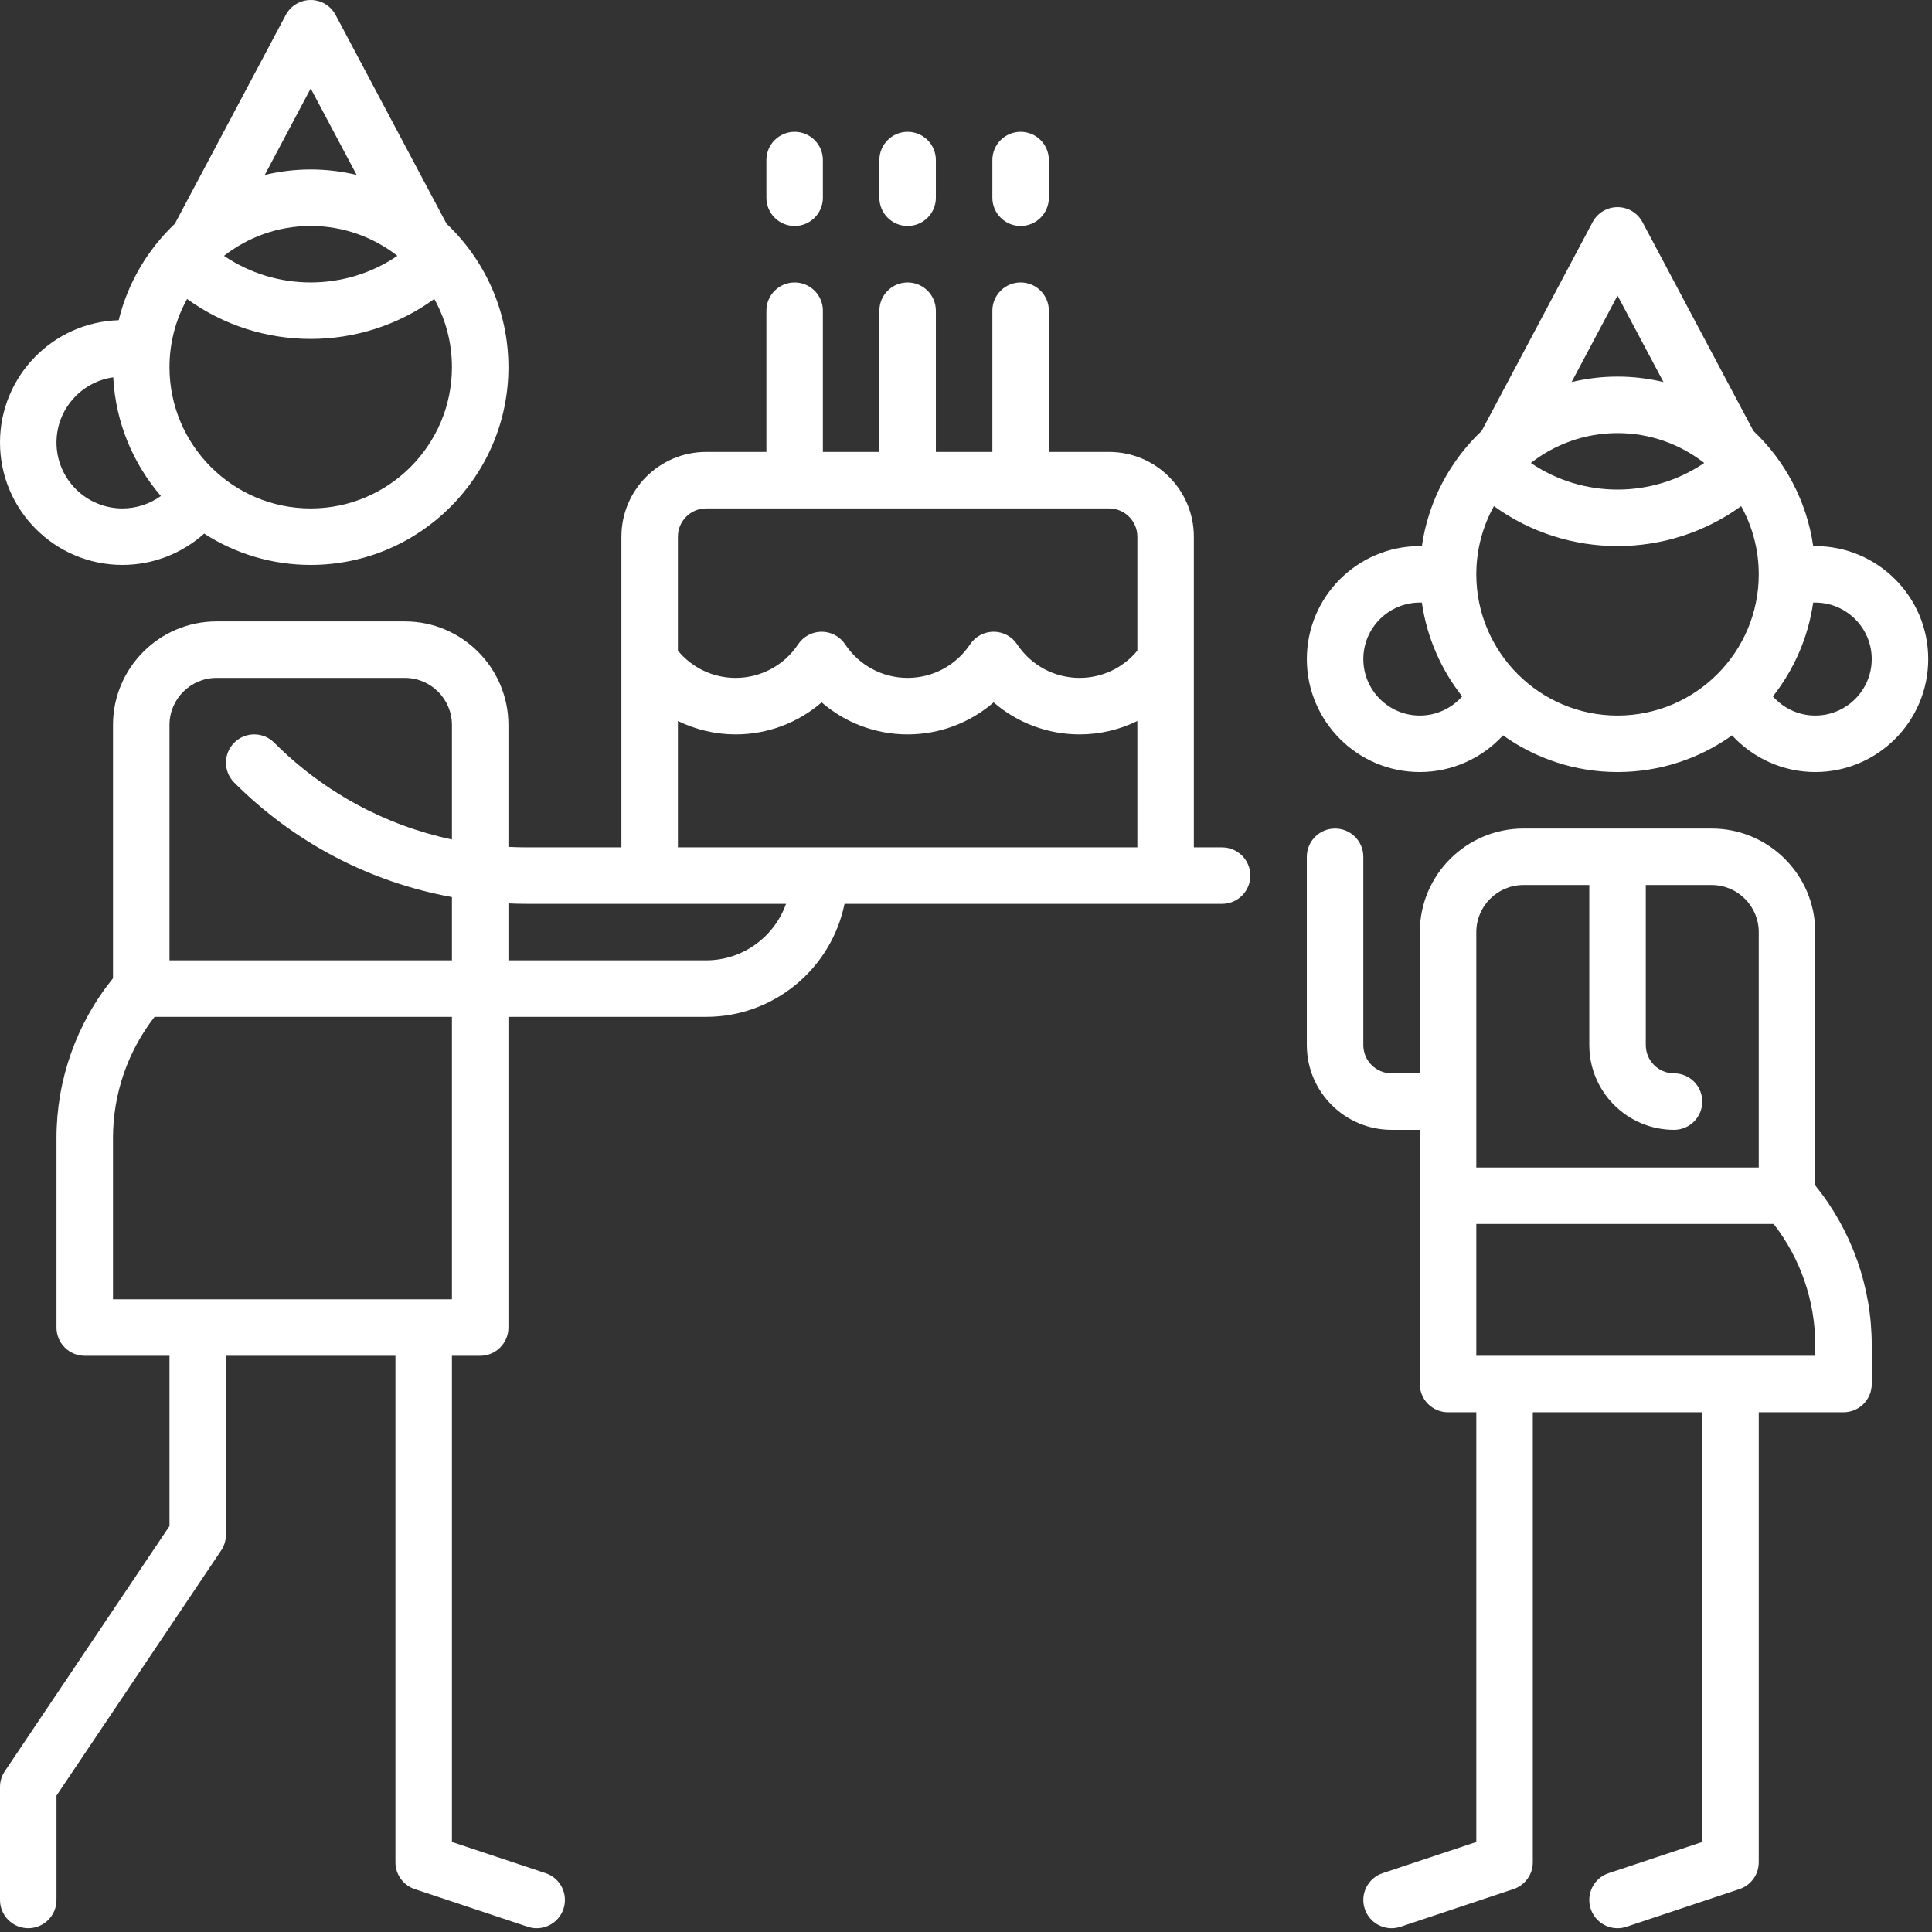
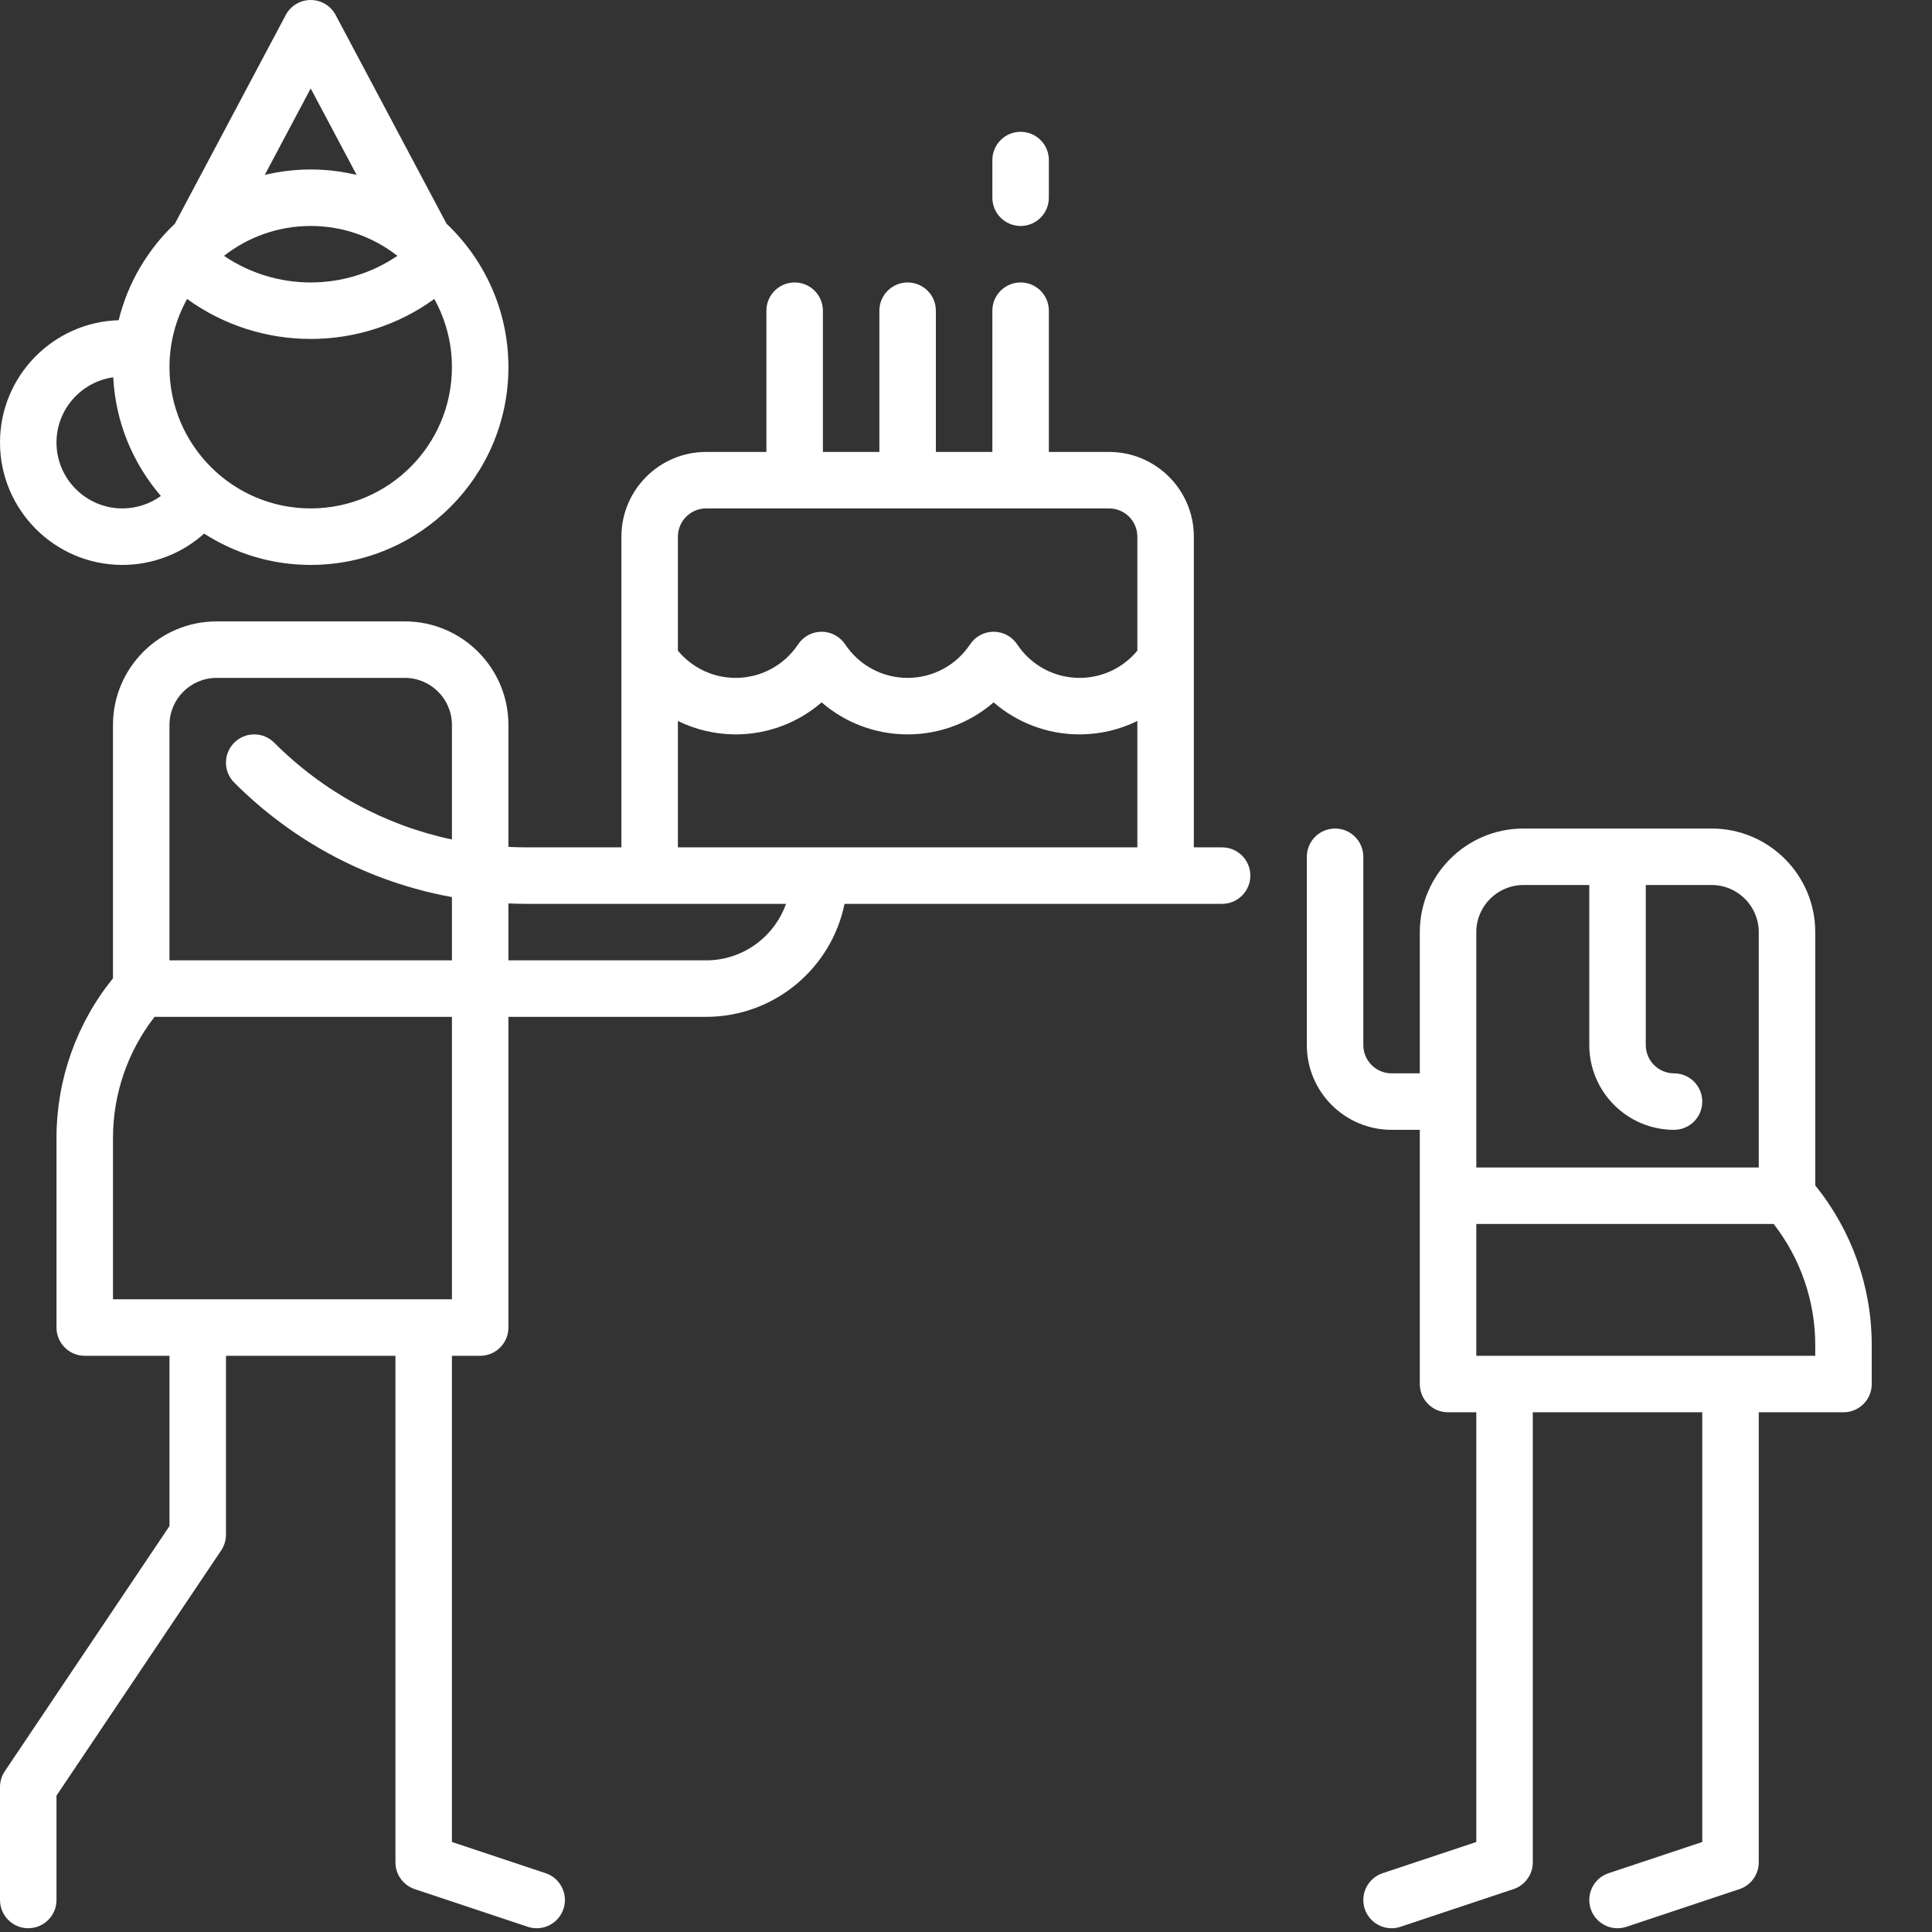
<svg xmlns="http://www.w3.org/2000/svg" width="513" height="513" viewBox="0 0 513 513" fill="none">
  <rect x="0" y="0" width="513" height="513" fill="#333333" stroke="none" />
  <g clip-path="url(#clip0)">
-     <path d="M211 35C206.857 35 203.5 38.357 203.5 42.5V52.5C203.5 56.643 206.857 60 211 60C215.143 60 218.5 56.643 218.5 52.5V42.5C218.5 38.357 215.143 35 211 35Z" fill="white" />
-     <path d="M241 35C236.857 35 233.5 38.357 233.5 42.5V52.5C233.5 56.643 236.857 60 241 60C245.143 60 248.5 56.643 248.5 52.5V42.5C248.5 38.357 245.143 35 241 35Z" fill="white" />
    <path d="M271 35C266.857 35 263.5 38.357 263.5 42.5V52.5C263.5 56.643 266.857 60 271 60C275.143 60 278.5 56.643 278.5 52.5V42.5C278.5 38.357 275.143 35 271 35Z" fill="white" />
    <path d="M482 314.759V247.5C482 232.337 469.663 220 454.5 220H404.5C389.337 220 377 232.337 377 247.5V285H369.5C365.364 285 362 281.636 362 277.5V227.5C362 223.357 358.643 220 354.5 220C350.357 220 347 223.357 347 227.5V277.5C347 289.906 357.094 300 369.5 300H377V367.5C377 371.643 380.357 375 384.5 375H392V489.095L367.128 497.385C363.198 498.695 361.075 502.943 362.385 506.872C363.433 510.015 366.359 512.002 369.499 512.002C370.285 512.002 371.085 511.877 371.872 511.615L401.872 501.615C404.934 500.594 407 497.728 407 494.5V375H452V489.095L427.128 497.385C423.198 498.695 421.075 502.943 422.385 506.872C423.433 510.015 426.359 512.002 429.499 512.002C430.285 512.002 431.085 511.877 431.872 511.615L461.872 501.615C464.934 500.594 467 497.728 467 494.5V375H489.5C493.643 375 497 371.643 497 367.5V357.165C497 341.693 491.693 326.747 482 314.759ZM392 247.5C392 240.607 397.607 235 404.5 235H422V277.5C422 289.906 432.094 300 444.5 300C448.643 300 452 296.643 452 292.5C452 288.357 448.643 285 444.5 285C440.364 285 437 281.636 437 277.5V235H454.5C461.393 235 467 240.607 467 247.5V310H392V247.5ZM482 360H392V325H470.961C478.094 334.183 482 345.478 482 357.165V360Z" fill="white" />
-     <path d="M482 145H481.456C479.735 133.026 473.957 122.351 465.566 114.403L436.124 58.982C434.823 56.532 432.275 55.001 429.501 55.001C426.727 55.001 424.179 56.532 422.878 58.982L393.436 114.403C385.044 122.351 379.267 133.026 377.546 145H377.002C360.46 145 347.002 158.458 347.002 175C347.002 191.542 360.46 205 377.002 205C385.536 205 393.503 201.347 399.095 195.257C407.682 201.382 418.174 205 429.502 205C440.83 205 451.322 201.382 459.909 195.257C465.501 201.346 473.469 205 482.002 205C498.544 205 512.002 191.542 512.002 175C512.002 158.458 498.542 145 482 145ZM377 190C368.729 190 362 183.271 362 175C362 166.729 368.729 160 377 160H377.544C378.883 169.314 382.677 177.84 388.245 184.911C385.44 188.089 381.367 190 377 190ZM429.5 78.486L441.697 101.445C437.78 100.509 433.699 99.999 429.5 99.999C425.301 99.999 421.22 100.509 417.303 101.445L429.5 78.486ZM429.499 115C438.172 115 446.163 117.968 452.522 122.931C438.683 132.35 420.316 132.35 406.477 122.931C412.837 117.968 420.826 115 429.499 115ZM429.5 190C408.822 190 392 173.178 392 152.5C392 145.933 393.702 139.758 396.68 134.384C406.43 141.456 417.964 144.998 429.5 144.998C441.036 144.998 452.57 141.456 462.32 134.384C465.298 139.758 467 145.933 467 152.5C467 173.178 450.178 190 429.5 190ZM482 190C477.633 190 473.56 188.089 470.754 184.911C476.322 177.839 480.117 169.314 481.455 160H481.999C490.27 160 496.999 166.729 496.999 175C496.999 183.271 490.271 190 482 190Z" fill="white" />
    <path d="M118.566 59.403L89.123 3.981C87.822 1.531 85.274 0 82.5 0C79.726 0 77.178 1.531 75.877 3.981L46.434 59.403C39.224 66.232 33.945 75.074 31.509 85.025C14.046 85.552 0 99.911 0 117.5C0 135.421 14.579 150 32.5 150C40.603 150 48.303 146.98 54.203 141.686C62.376 146.938 72.084 150 82.5 150C111.448 150 135 126.448 135 97.5C135 82.51 128.675 68.978 118.566 59.403ZM82.5 23.486L94.697 46.445C90.78 45.51 86.7 45 82.5 45C78.3 45 74.22 45.51 70.303 46.446L82.5 23.486ZM82.5 60C91.174 60 99.162 62.968 105.522 67.931C91.684 77.351 73.316 77.351 59.478 67.931C65.838 62.968 73.826 60 82.5 60ZM32.5 135C22.851 135 15 127.149 15 117.5C15 108.678 21.569 101.379 30.068 100.189C30.677 112.194 35.348 123.139 42.717 131.699C39.777 133.814 36.218 135 32.5 135ZM82.5 135C61.822 135 45 118.178 45 97.5C45 90.933 46.702 84.757 49.68 79.383C59.431 86.455 70.964 89.998 82.5 89.998C94.036 89.998 105.569 86.455 115.32 79.383C118.298 84.757 120 90.932 120 97.5C120 118.178 103.178 135 82.5 135Z" fill="white" />
    <path d="M324.5 225H317V175.211C317 175.182 317 142.5 317 142.5C317 130.094 306.906 120 294.5 120H278.5V82.5C278.5 78.357 275.143 75 271 75C266.857 75 263.5 78.357 263.5 82.5V120H248.5V82.5C248.5 78.357 245.143 75 241 75C236.857 75 233.5 78.357 233.5 82.5V120H218.5V82.5C218.5 78.357 215.143 75 211 75C206.857 75 203.5 78.357 203.5 82.5V120H187.5C175.094 120 165 130.094 165 142.5V175.182C165 175.211 165 225 165 225H139.926C138.277 225 136.635 224.956 135 224.873V192.5C135 177.337 122.663 165 107.5 165H57.5C42.337 165 30 177.337 30 192.5V259.759C20.307 271.748 15 286.694 15 302.165V352.5C15 356.643 18.357 360 22.5 360H45V405.214L1.273 470.318C0.443 471.554 0 473.01 0 474.5V504.5C0 508.643 3.357 512 7.5 512C11.643 512 15 508.643 15 504.5V476.785L58.727 411.681C59.557 410.445 60 408.989 60 407.499V360H105V494.5C105 497.729 107.065 500.595 110.128 501.615L140.128 511.615C140.915 511.877 141.715 512.002 142.501 512.002C145.642 512.002 148.567 510.015 149.615 506.872C150.925 502.942 148.801 498.694 144.872 497.385L120 489.095V360H127.5C131.643 360 135 356.643 135 352.5V270H187.5C205.61 270 220.761 257.096 224.245 240H324.5C328.643 240 332 236.643 332 232.5C332 228.357 328.643 225 324.5 225ZM120 345H30V302.165C30 290.478 33.905 279.183 41.039 270H120V345ZM120.001 255H45.001V192.5C45 185.607 50.607 180 57.5 180H107.5C114.393 180 120 185.607 120 192.5V222.911C102.248 219.138 85.939 210.333 72.804 197.197C69.874 194.269 65.126 194.269 62.197 197.197C59.268 200.127 59.268 204.875 62.197 207.804C78.182 223.788 98.225 234.237 120.001 238.202V255ZM187.5 255H135V239.887C136.636 239.959 138.278 240 139.926 240H208.71C205.614 248.729 197.277 255 187.5 255ZM302 225H180V191.441C184.702 193.742 189.924 195 195.333 195C203.841 195 211.903 191.924 218.167 186.497C224.431 191.924 232.492 195 241 195C249.508 195 257.569 191.924 263.833 186.497C270.097 191.924 278.159 195 286.667 195C292.076 195 297.298 193.742 302 191.441V225ZM302 172.768C298.233 177.326 292.644 180 286.667 180C279.986 180 273.786 176.67 270.079 171.093C268.689 169.001 266.345 167.744 263.833 167.744C261.321 167.744 258.977 169.001 257.587 171.093C253.88 176.67 247.68 180 241 180C234.32 180 228.12 176.67 224.413 171.093C223.023 169.001 220.679 167.744 218.167 167.744C215.655 167.744 213.311 169.001 211.921 171.093C208.214 176.67 202.014 180 195.333 180C189.356 180 183.767 177.327 180 172.768V142.5C180 138.364 183.364 135 187.5 135H294.5C298.636 135 302 138.364 302 142.5V172.768Z" fill="white" />
  </g>
  <defs>
    <clipPath id="clip0">
      <rect width="512.002" height="512.002" fill="white" />
    </clipPath>
  </defs>
</svg>